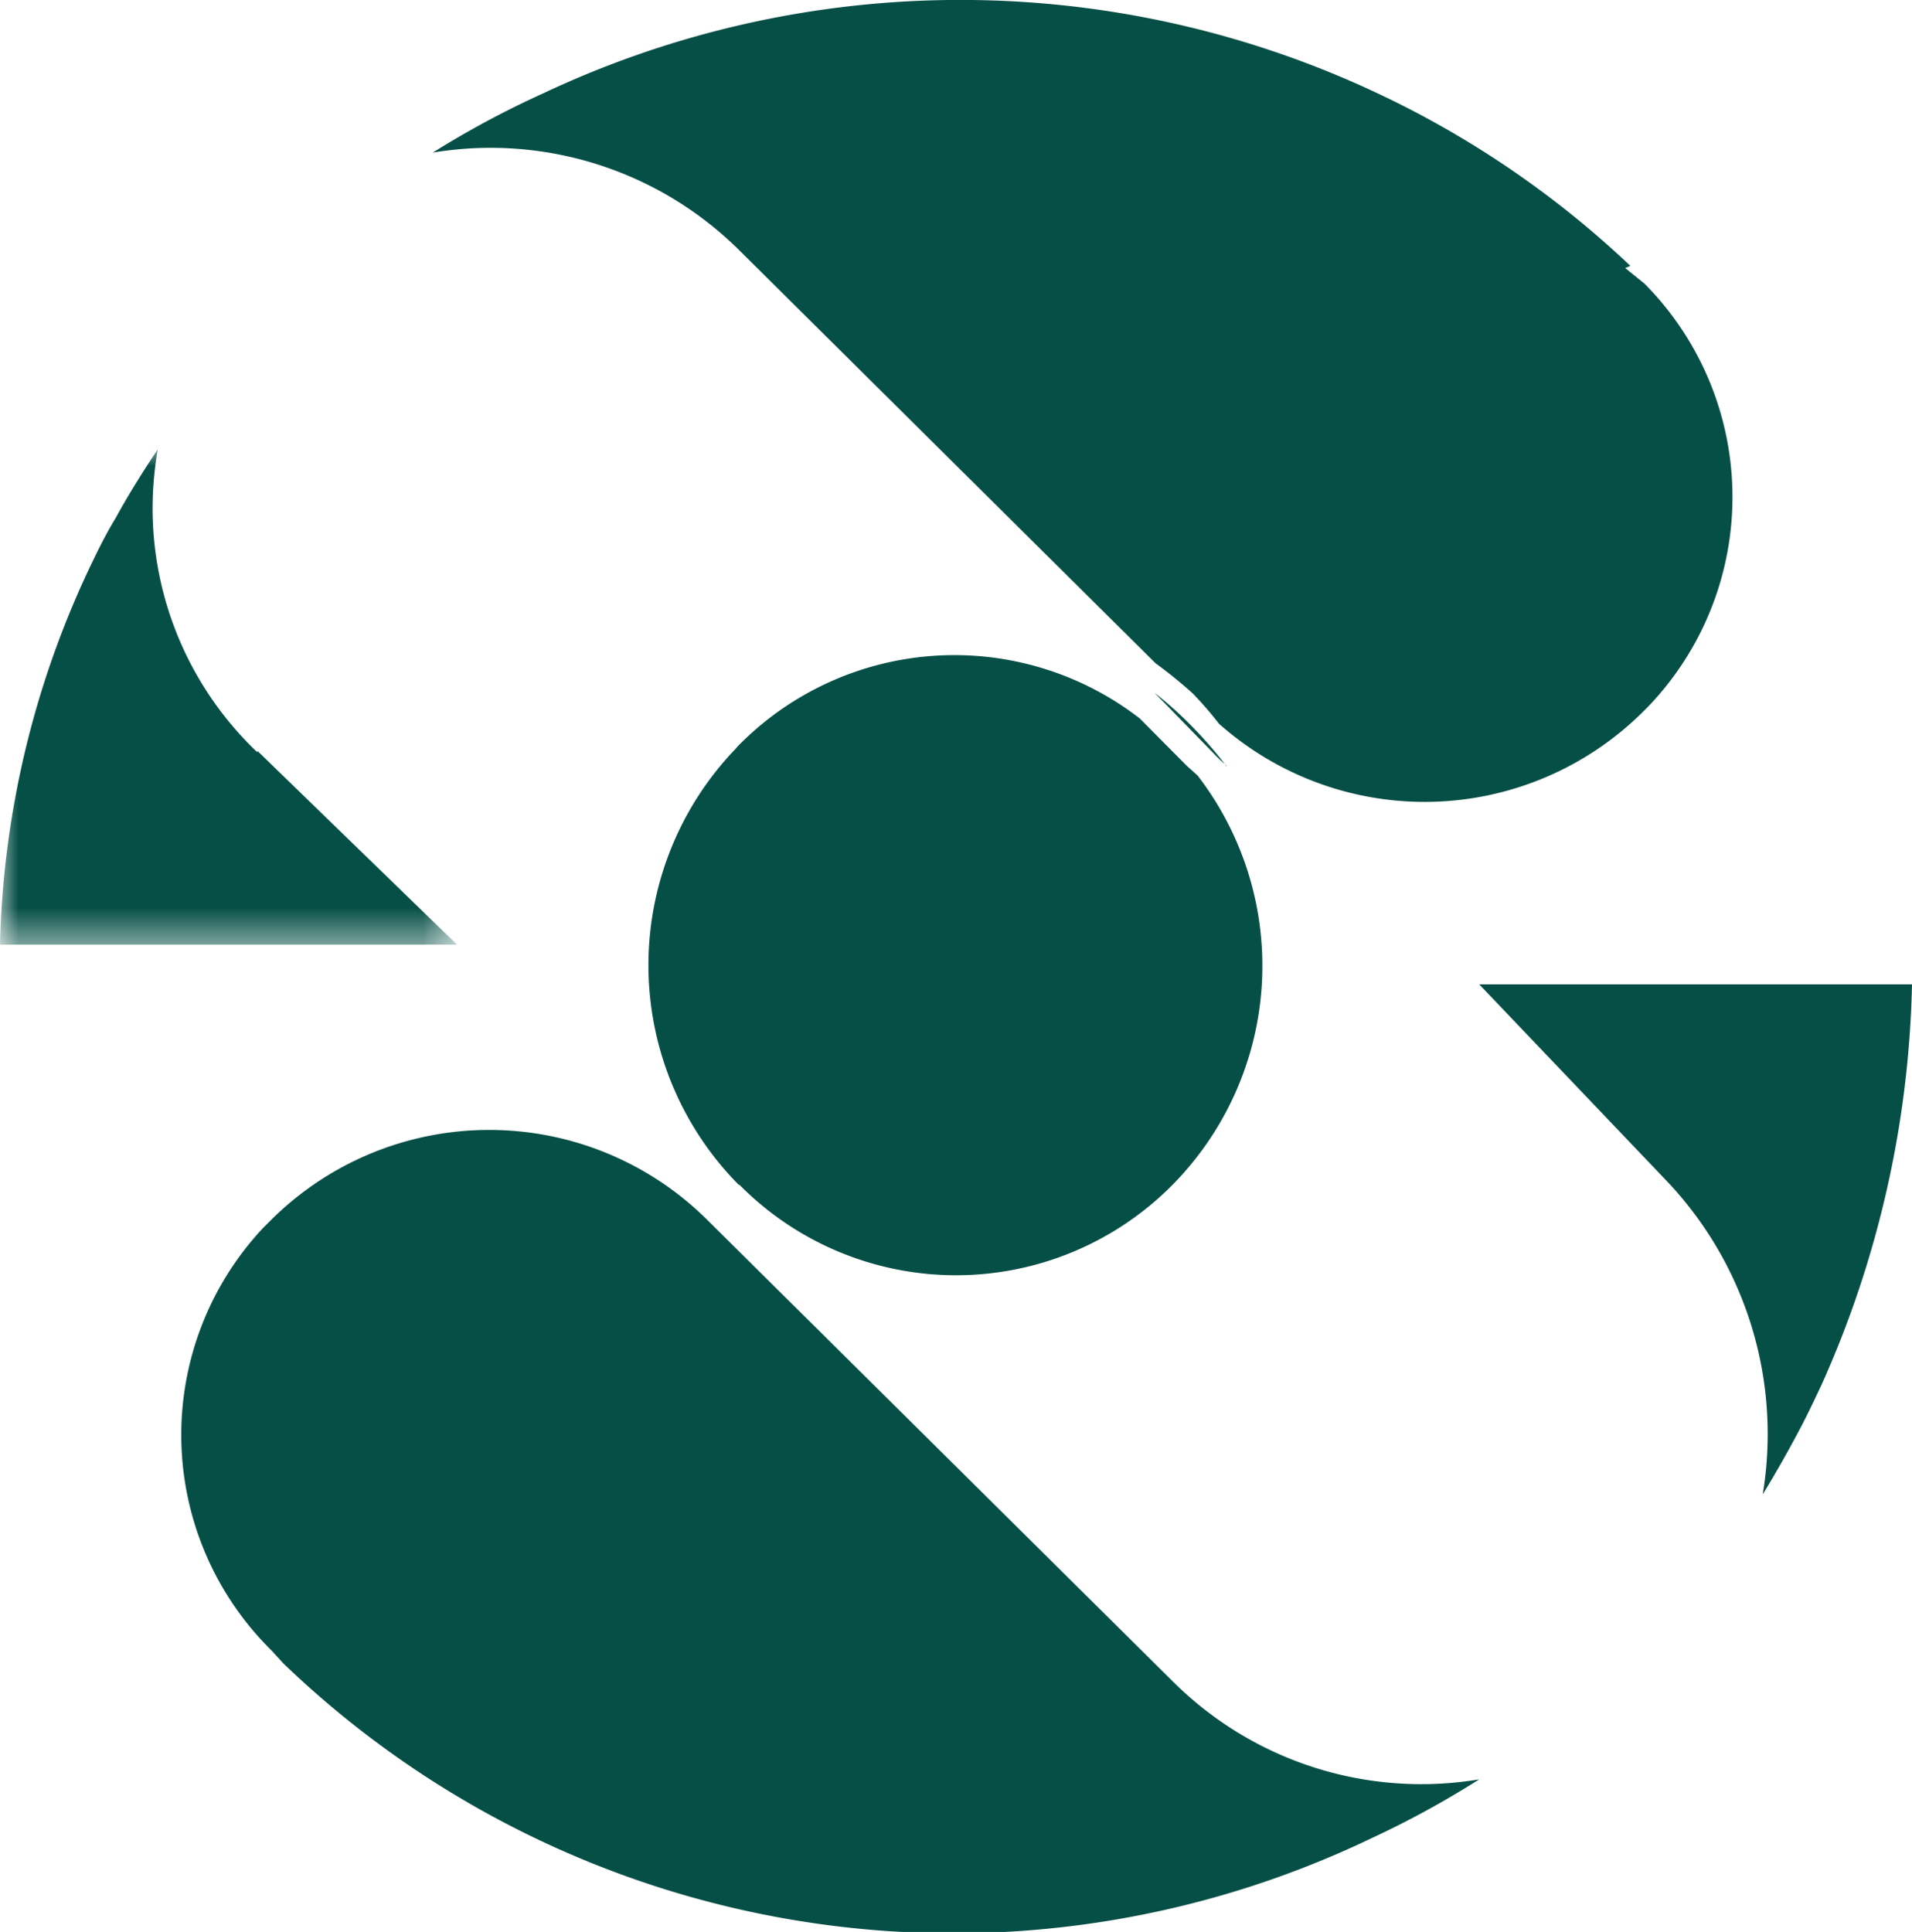
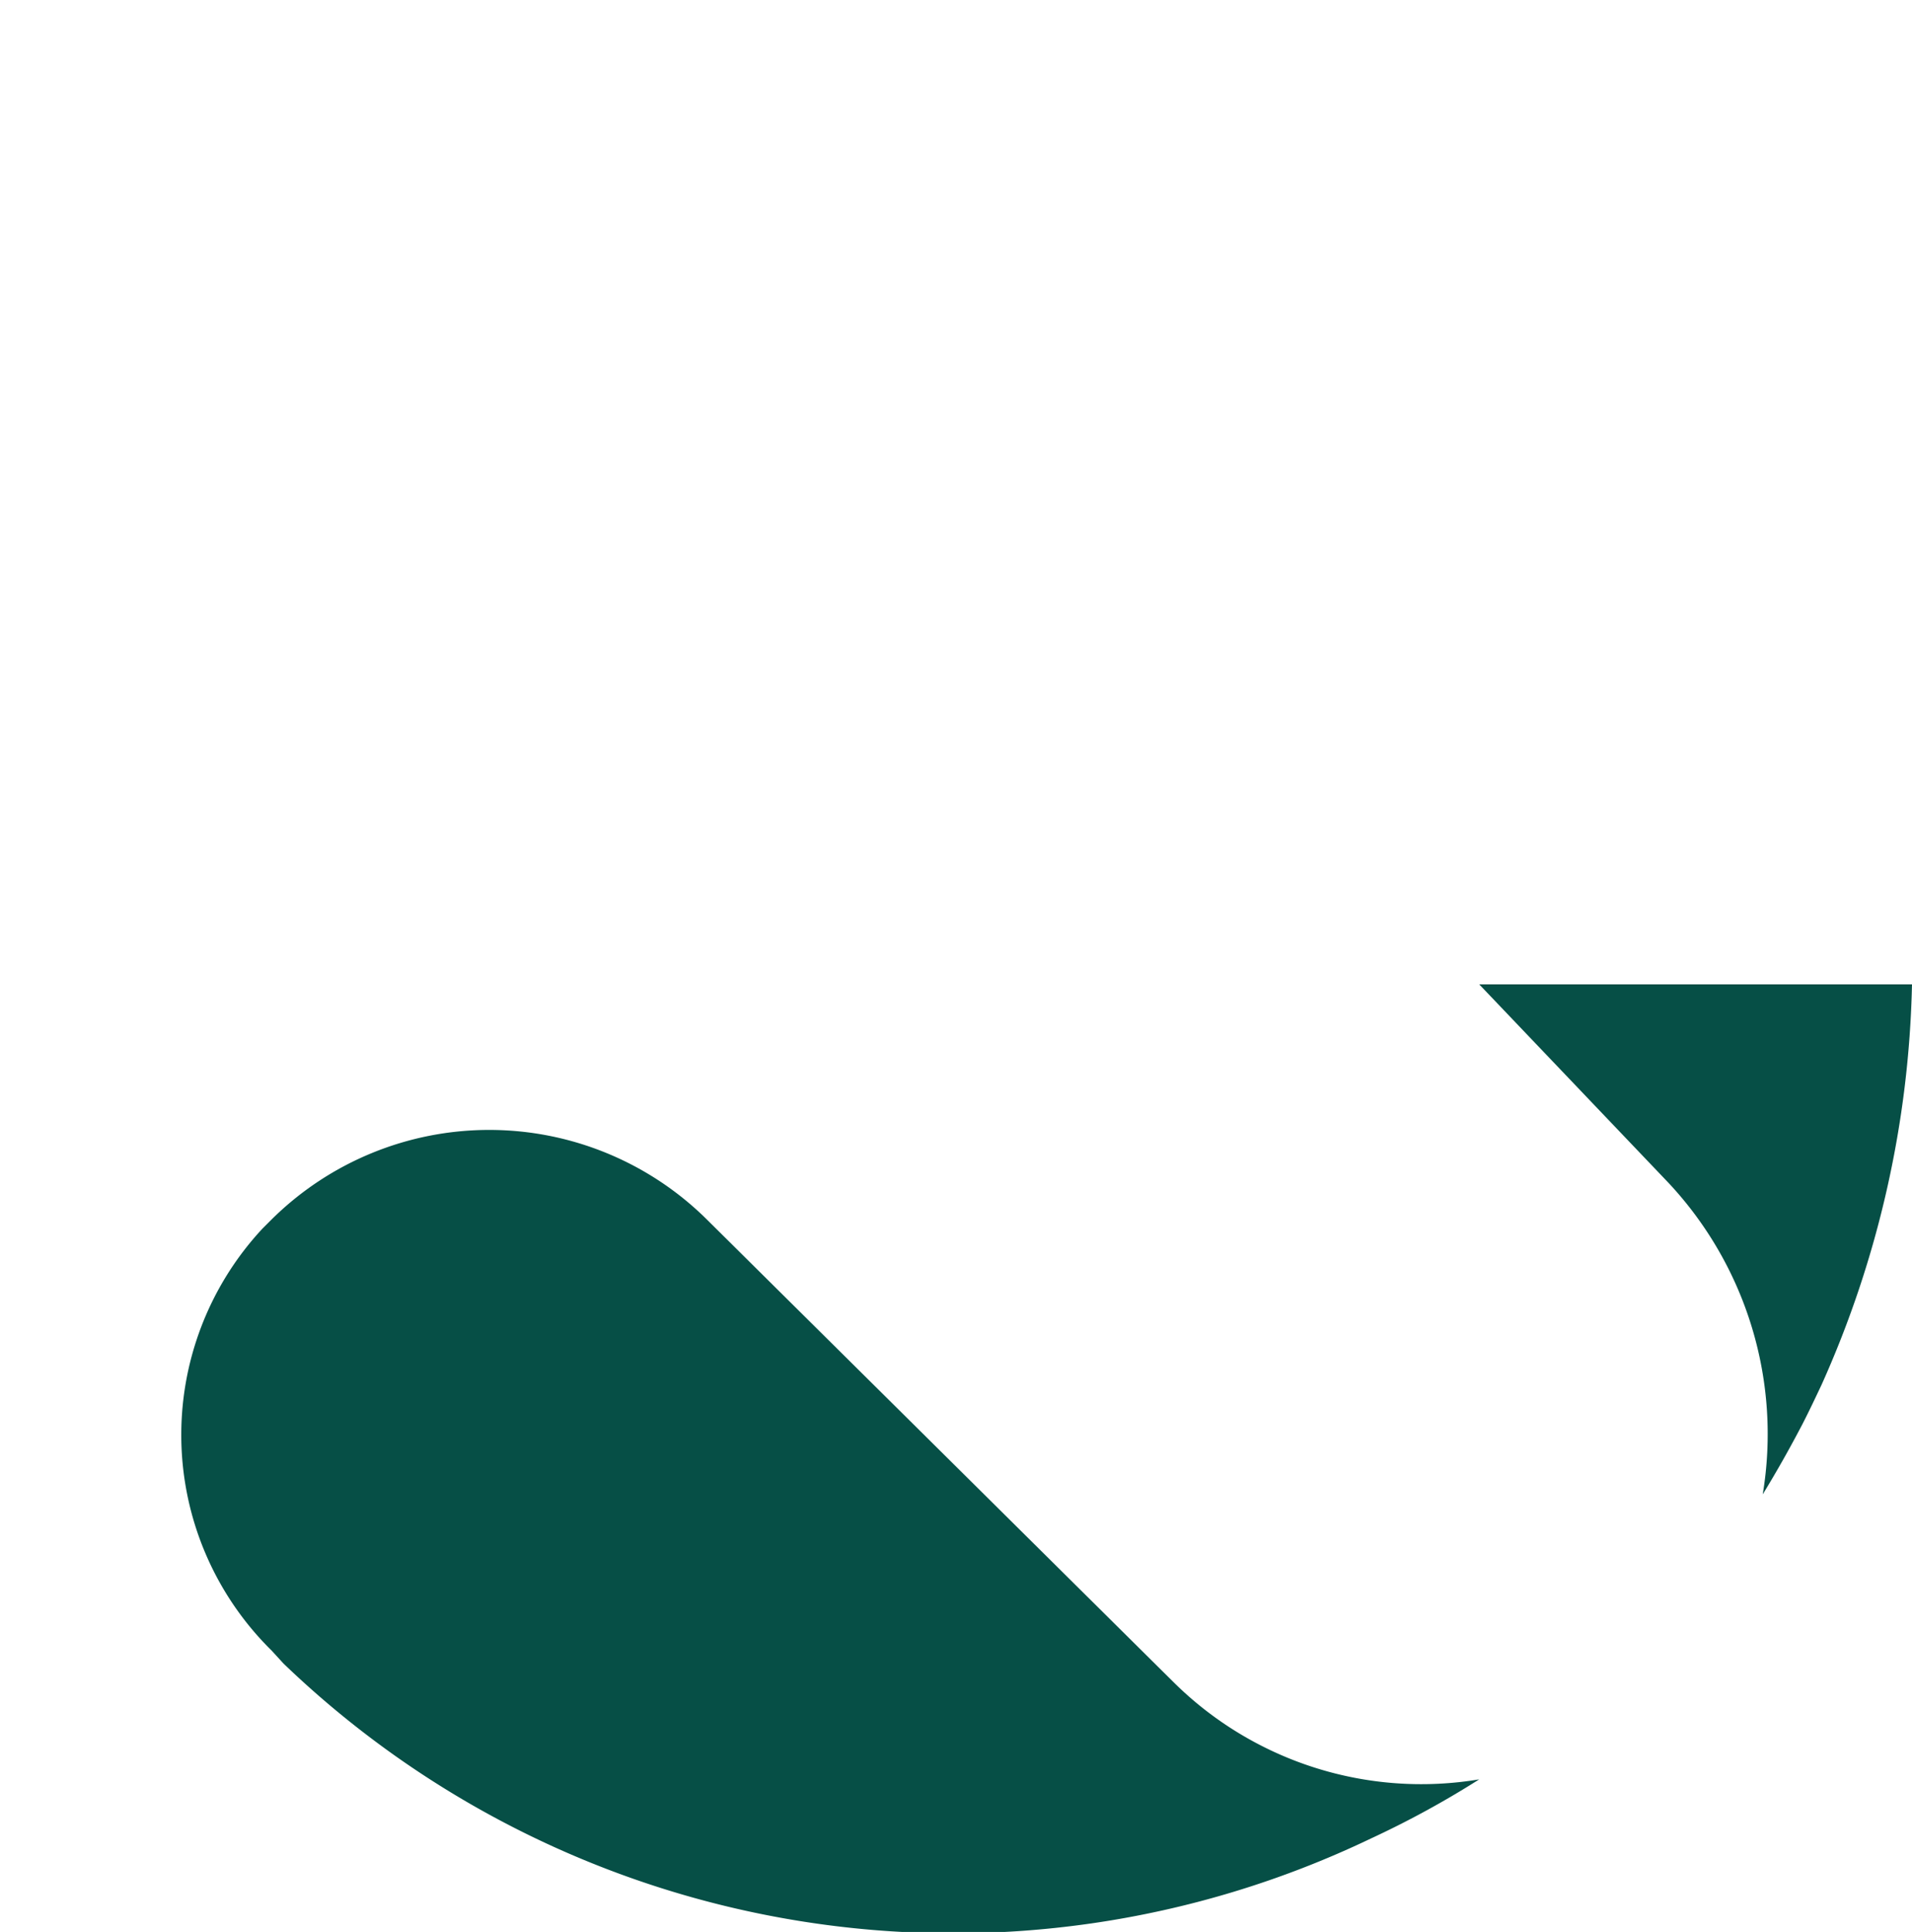
<svg xmlns="http://www.w3.org/2000/svg" viewBox="0 0 52 52.54">
  <defs>
    <mask id="mask" x="0" y="12.18" width="12.44" height="13.51" maskUnits="userSpaceOnUse">
      <g id="mask-2" data-name="mask">
        <g id="prefix_j" data-name="prefix j">
-           <path id="prefix_i" data-name="prefix i" d="M0,25.68H12.44V12.18H0Z" style="fill:#fff;fill-rule:evenodd" />
-         </g>
+           </g>
      </g>
    </mask>
  </defs>
  <g id="Layer_2" data-name="Layer 2">
    <g id="Layer_1-2" data-name="Layer 1">
      <g id="Layer_2-2" data-name="Layer 2">
        <g id="Layer_1-2-2" data-name="Layer 1-2">
-           <path d="M26.82,18.28ZM32,21.09h0l-.82-.83ZM20.09,32.22A8.49,8.49,0,0,1,20,20.37l.05-.06A8.24,8.24,0,0,1,31,19.54l1.28,1.29.29.26a8.48,8.48,0,0,1-.68,11.13,8.28,8.28,0,0,1-11.78,0Z" style="fill:#064f46;fill-rule:evenodd" />
          <path d="M31.4,20.82l-1-1Zm-4.91-2.47h0ZM45.38,32.17l-5.15-5.4H52a28,28,0,0,1-2.46,10.89c-.17.36-.34.72-.52,1.07-.34.65-.7,1.29-1.08,1.91a10,10,0,0,0-2.56-8.47M40.23,48.39A25.53,25.53,0,0,1,37.28,50,26.29,26.29,0,0,1,7.71,45.24l-.32-.35a8.23,8.23,0,0,1-.25-11.48l.25-.25a8.41,8.41,0,0,1,11.83,0h0L31.9,45.73a9.57,9.57,0,0,0,8.33,2.66" style="fill:#064f46;fill-rule:evenodd" />
          <g style="mask:url(#mask)">
-             <path d="M7,20.42l5.43,5.27H0A25.35,25.35,0,0,1,2.61,15.08c.17-.35.35-.69.54-1,.35-.64.74-1.26,1.14-1.86a9.49,9.49,0,0,0-.14,1.59A9.16,9.16,0,0,0,7,20.46" style="fill:#064f46;fill-rule:evenodd" />
-           </g>
-           <path d="M11.77,4.15a25.53,25.53,0,0,1,3-1.61,26.61,26.61,0,0,1,22.7,0,26.16,26.16,0,0,1,6.87,4.69l-.14.06.52.42a8.23,8.23,0,0,1,.11,11.5l-.17.17a8.42,8.42,0,0,1-11.51.3,9.52,9.52,0,0,0-.72-.83,12.37,12.37,0,0,0-1-.81L20.11,6.81a9.6,9.6,0,0,0-8.34-2.66M33.36,20.82a4.35,4.35,0,0,1-.38-.36L31.4,18.84a10.44,10.44,0,0,1,1.1,1,11.63,11.63,0,0,1,.86,1" style="fill:#064f46;fill-rule:evenodd" />
+             </g>
        </g>
      </g>
    </g>
  </g>
</svg>